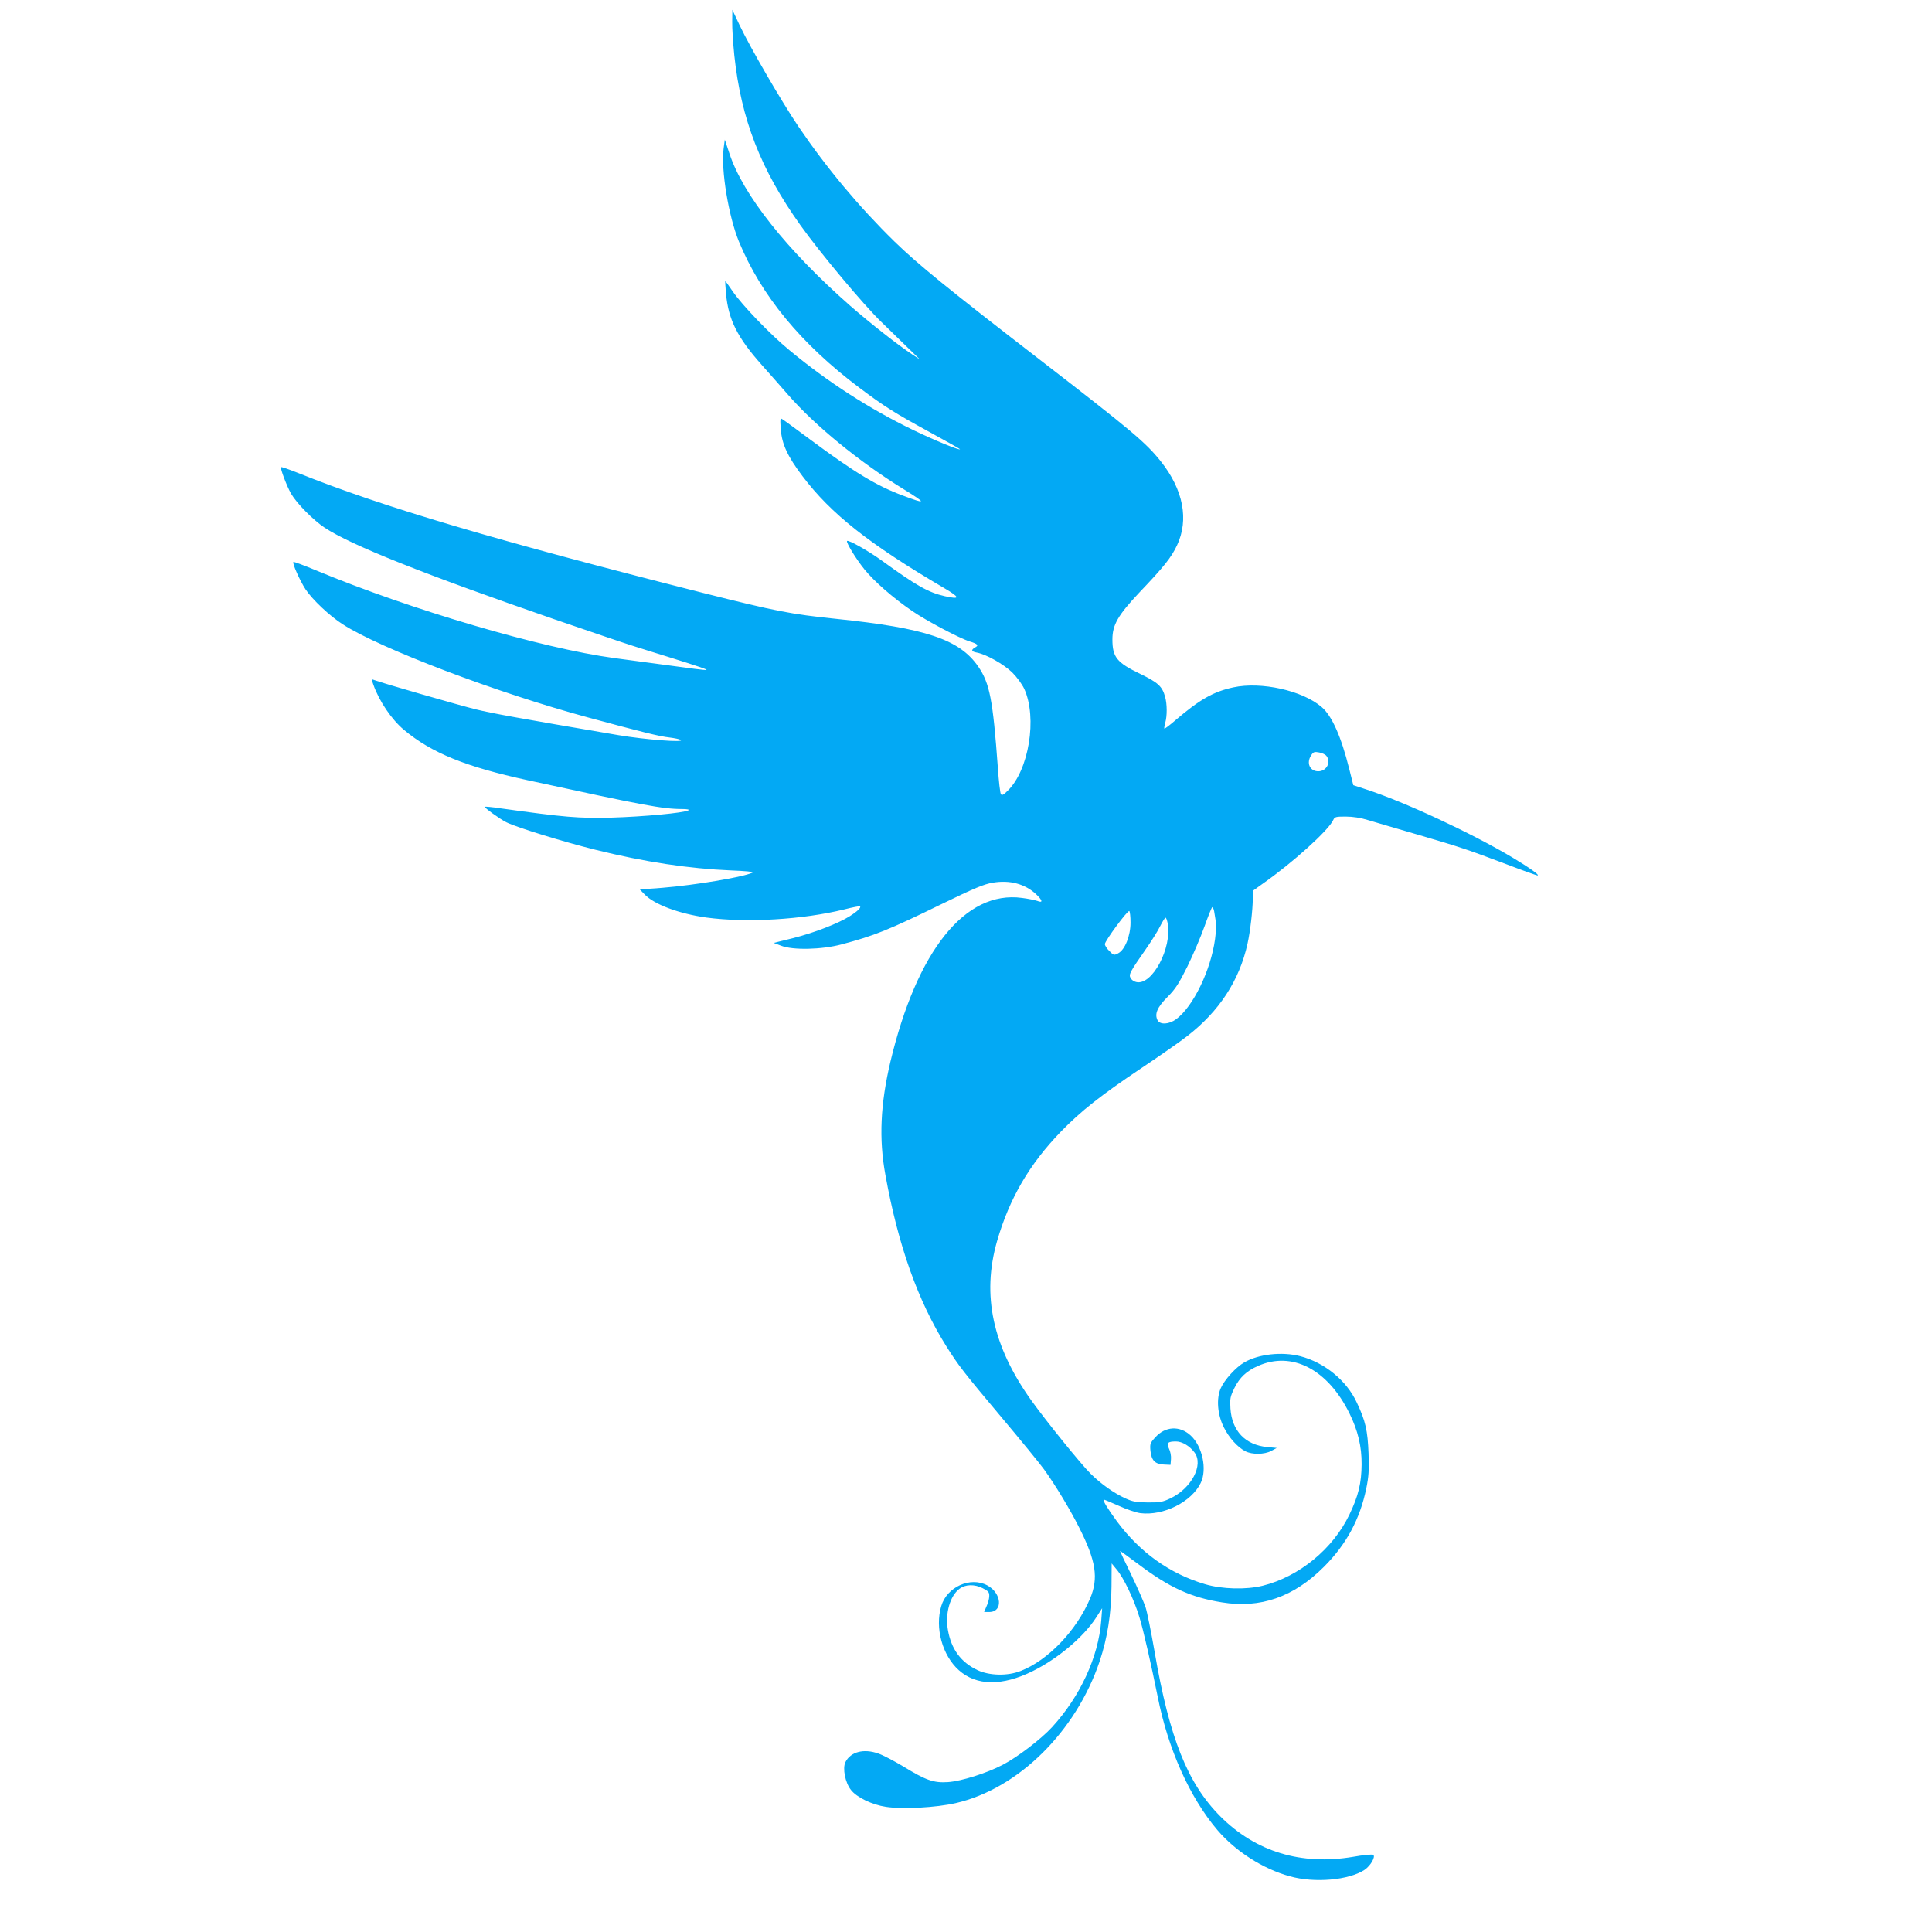
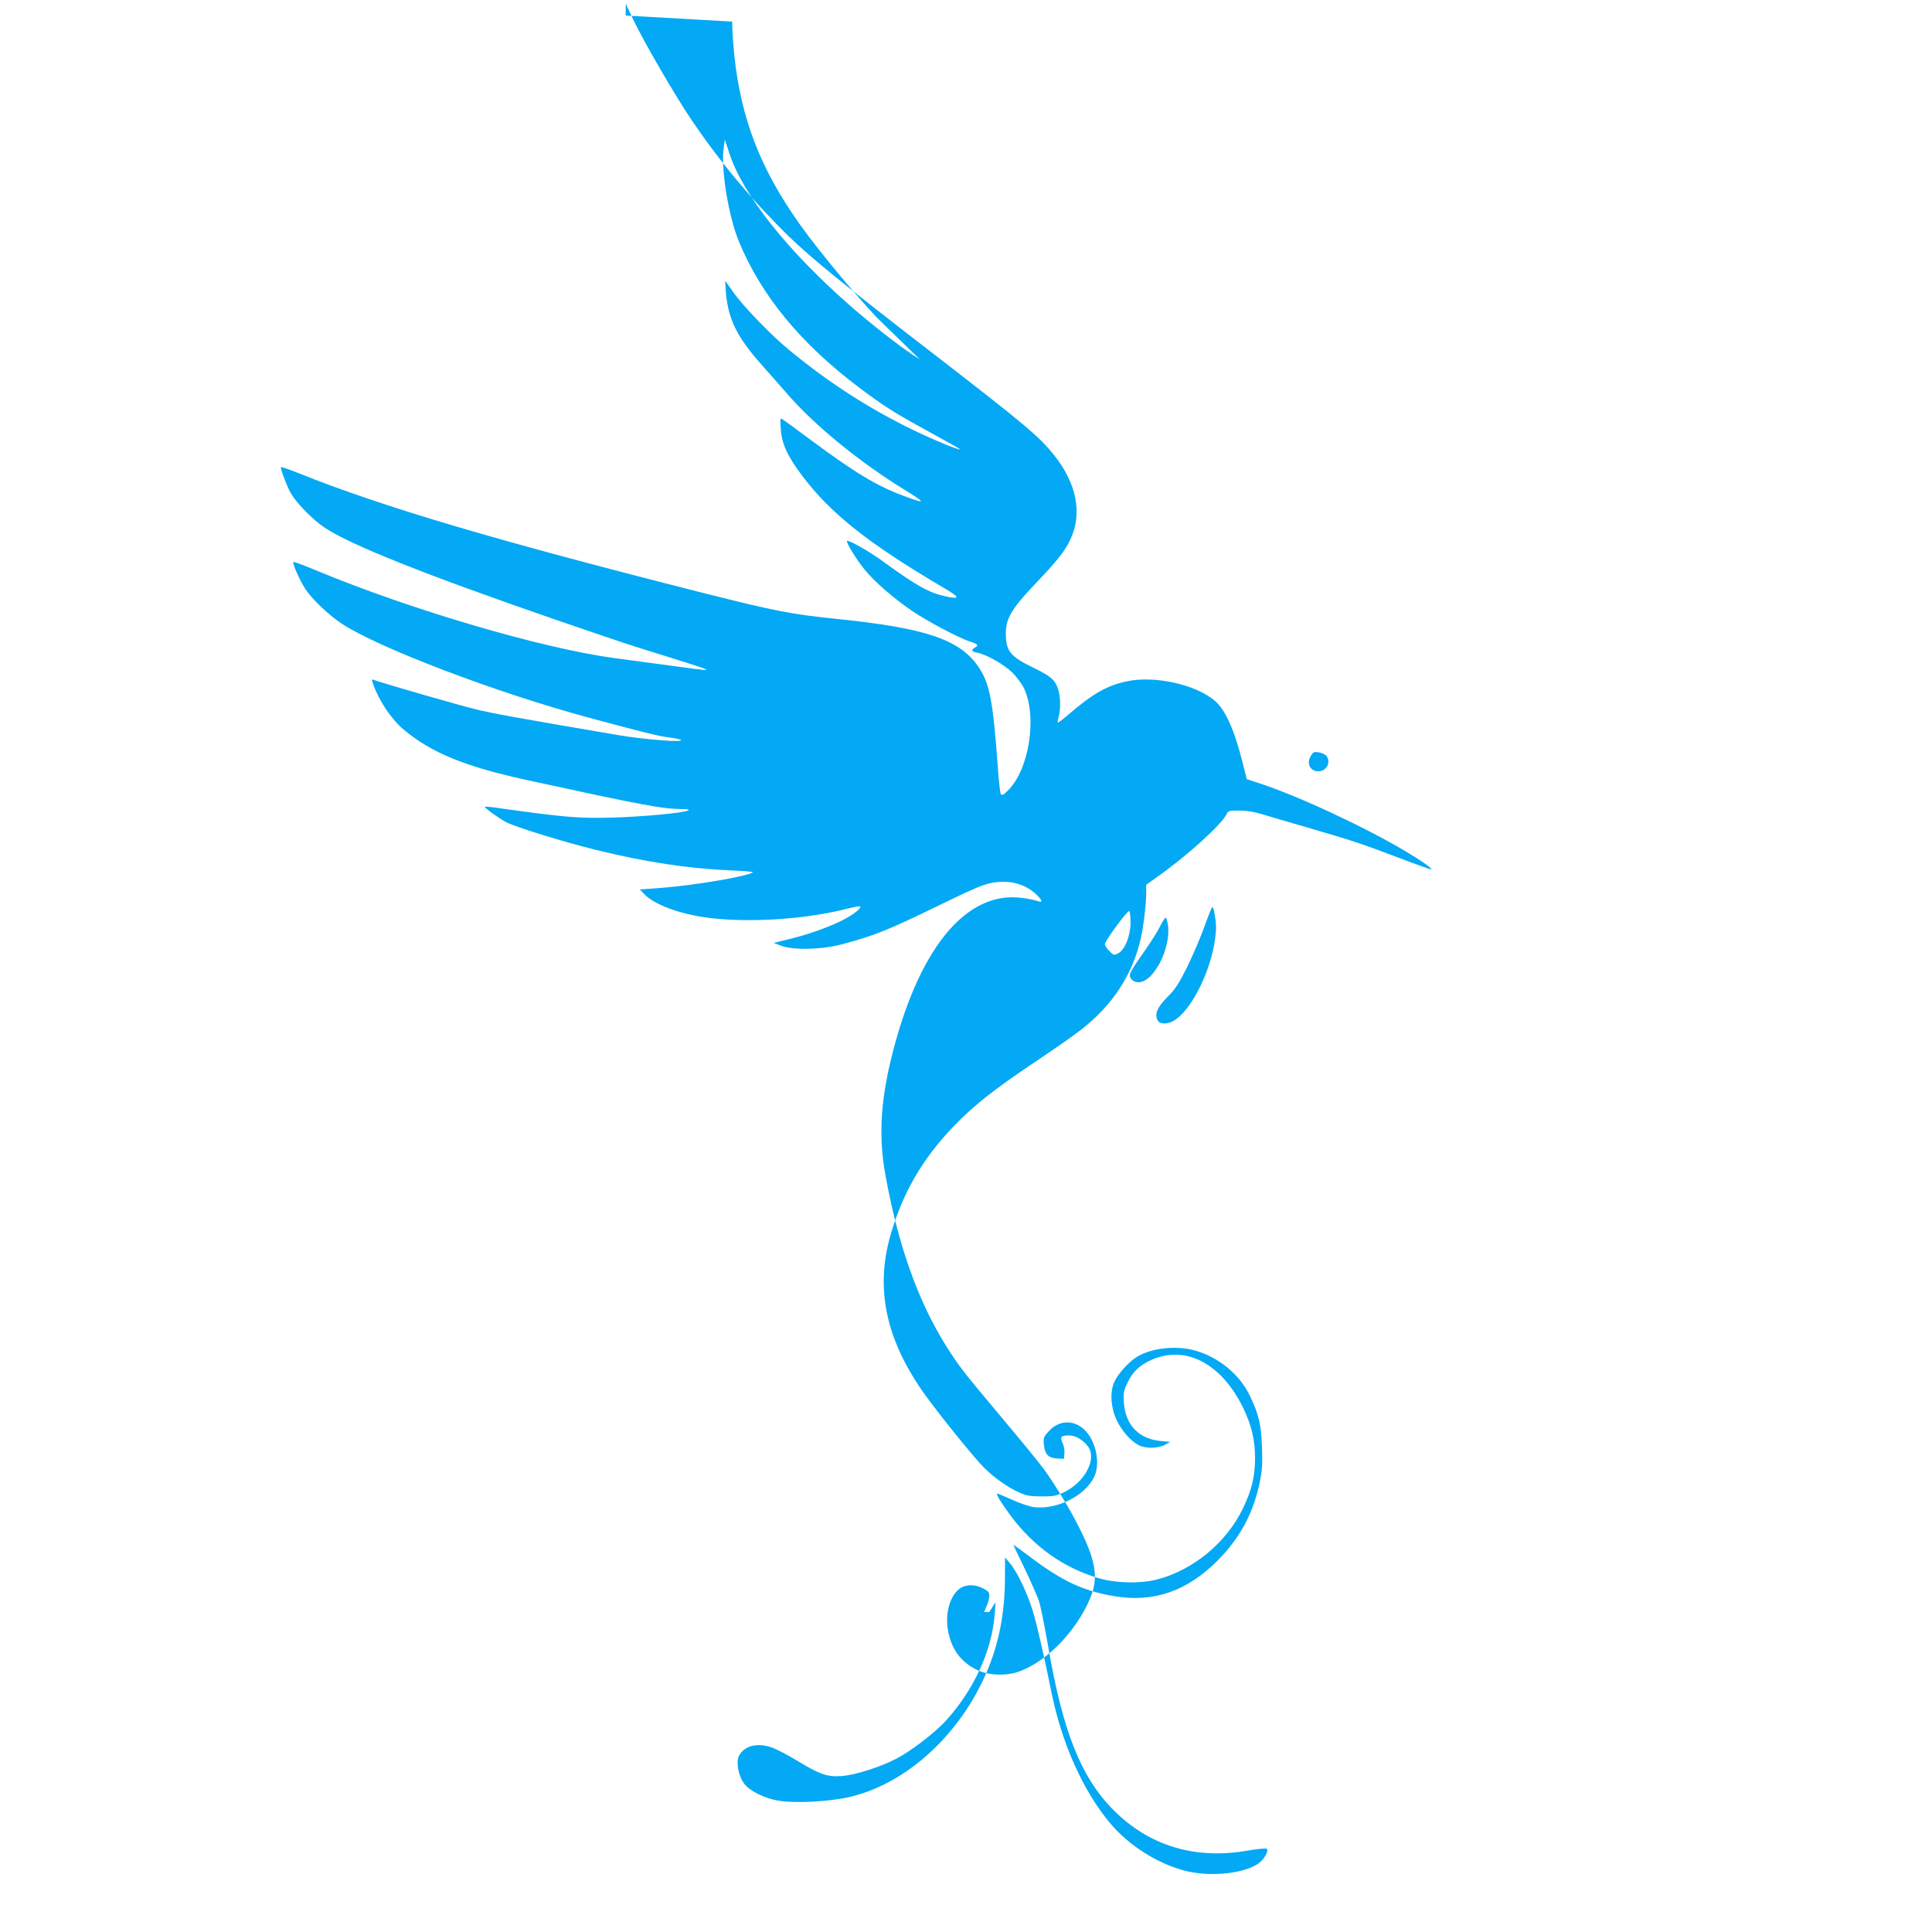
<svg xmlns="http://www.w3.org/2000/svg" version="1.0" width="1280pt" height="1280pt" viewBox="0 0 1280 1280" preserveAspectRatio="xMidYMid meet">
  <g transform="translate(0,1280) scale(0.1,-0.1)" fill="#03a9f4" stroke="none">
-     <path d="M4851 12657 c-1 -43 6 -144 14 -224 45 -423 175 -757 438 -1125 131 -184 419 -528 536 -641 64 -62 148 -144 186 -181 l70 -68 -50 33 c-95 62 -280 208 -412 323 -421 370 -712 737 -801 1011 l-30 90 -8 -60 c-18 -140 33 -448 101 -614 148 -359 411 -679 800 -971 168 -126 229 -164 468 -295 108 -59 197 -109 197 -111 0 -10 -165 57 -310 127 -291 141 -564 317 -819 528 -127 104 -314 299 -377 391 -26 38 -48 69 -49 67 -1 -1 1 -39 5 -83 16 -172 75 -290 237 -472 48 -54 126 -142 172 -195 178 -205 474 -447 766 -627 156 -96 155 -103 -4 -43 -175 65 -321 154 -616 373 -93 69 -176 130 -184 134 -12 8 -13 -3 -8 -69 7 -97 45 -179 144 -310 188 -249 441 -449 938 -741 107 -63 109 -77 5 -54 -108 24 -189 70 -415 234 -88 64 -223 141 -233 132 -8 -9 60 -120 115 -188 65 -80 188 -188 315 -275 96 -66 313 -181 383 -203 53 -16 61 -26 36 -39 -30 -17 -26 -28 13 -35 61 -12 175 -76 232 -131 31 -31 65 -77 80 -109 87 -191 31 -540 -111 -676 -27 -27 -38 -32 -44 -21 -5 7 -14 86 -20 175 -33 453 -54 559 -130 670 -124 180 -348 255 -941 316 -301 31 -398 50 -879 171 -1374 348 -2125 570 -2685 795 -60 24 -112 42 -114 39 -7 -7 38 -125 66 -175 39 -66 145 -174 223 -226 174 -115 654 -307 1525 -608 231 -79 462 -158 514 -174 52 -17 156 -49 230 -72 215 -67 276 -88 258 -89 -9 -1 -115 12 -235 29 -120 16 -288 39 -373 50 -481 65 -1351 321 -1973 580 -82 34 -151 60 -153 57 -9 -8 43 -124 80 -181 47 -70 159 -176 248 -233 247 -159 1019 -453 1623 -616 351 -95 474 -126 540 -133 33 -4 67 -11 75 -16 30 -19 -237 2 -410 31 -676 115 -839 145 -946 171 -103 25 -624 175 -676 195 -17 7 -17 4 -4 -32 38 -108 121 -231 203 -299 182 -152 408 -244 818 -333 768 -167 896 -191 1023 -191 37 0 52 -4 42 -9 -30 -17 -300 -42 -510 -48 -221 -5 -306 2 -730 61 -57 9 -106 13 -108 11 -6 -5 99 -81 143 -103 68 -34 380 -130 590 -182 327 -81 617 -125 903 -137 85 -3 148 -9 140 -13 -52 -29 -379 -84 -601 -102 l-148 -11 33 -34 c64 -66 228 -127 408 -152 267 -36 638 -14 914 54 55 14 101 23 104 20 8 -8 -17 -33 -68 -65 -76 -48 -233 -109 -374 -145 l-130 -32 50 -19 c77 -30 268 -26 399 9 219 58 311 95 665 268 216 105 278 131 338 141 113 19 213 -8 287 -77 43 -41 46 -59 8 -44 -15 5 -61 15 -102 20 -376 51 -696 -348 -872 -1086 -66 -280 -77 -510 -33 -749 84 -465 215 -835 404 -1136 80 -127 113 -170 365 -470 127 -151 254 -306 282 -345 74 -102 174 -268 232 -384 113 -223 130 -336 73 -472 -91 -213 -279 -410 -461 -480 -86 -34 -207 -31 -285 6 -110 52 -174 139 -196 267 -19 109 14 225 77 272 40 30 100 31 153 4 39 -20 45 -27 44 -53 0 -16 -8 -47 -18 -67 l-16 -38 34 0 c93 0 83 126 -14 177 -112 59 -267 -11 -304 -138 -43 -144 7 -326 116 -424 117 -105 288 -107 491 -6 164 81 334 224 417 351 l42 65 -6 -82 c-19 -242 -140 -503 -326 -706 -74 -80 -228 -198 -326 -249 -107 -56 -275 -109 -364 -115 -94 -6 -144 11 -296 104 -60 36 -134 75 -164 85 -97 35 -185 12 -219 -57 -20 -41 -1 -137 37 -184 38 -49 139 -98 232 -112 113 -17 331 -5 463 25 414 96 796 474 953 941 51 154 76 312 78 493 l1 154 32 -39 c47 -54 117 -201 152 -318 26 -83 79 -318 121 -526 69 -348 212 -667 395 -883 120 -141 302 -258 480 -307 164 -46 392 -26 496 43 41 28 75 89 56 100 -7 3 -67 -2 -132 -14 -344 -58 -645 33 -880 268 -217 218 -337 518 -435 1088 -23 132 -50 267 -61 300 -12 34 -54 130 -95 215 -41 84 -74 154 -74 156 0 2 55 -38 123 -89 205 -154 346 -219 552 -252 255 -42 476 35 676 235 149 149 239 316 281 520 16 78 19 121 15 231 -6 153 -20 216 -78 338 -67 145 -213 265 -375 307 -121 31 -275 14 -370 -41 -57 -33 -131 -115 -156 -171 -31 -69 -22 -177 21 -261 34 -68 91 -131 142 -157 44 -23 126 -22 171 2 l37 20 -64 6 c-145 14 -233 107 -243 255 -4 66 -2 78 27 137 34 69 80 112 155 145 226 101 463 -22 607 -315 56 -114 81 -219 80 -337 -1 -124 -21 -208 -81 -333 -109 -227 -333 -411 -575 -471 -110 -27 -267 -23 -380 10 -234 69 -432 210 -586 418 -58 79 -94 137 -87 143 2 1 45 -17 97 -40 52 -24 117 -46 146 -50 153 -19 339 74 400 200 44 90 11 244 -67 315 -72 66 -168 61 -234 -13 -34 -37 -36 -43 -32 -89 7 -64 30 -88 89 -91 l44 -2 3 38 c2 20 -4 52 -13 69 -18 38 -9 48 46 48 41 0 91 -30 123 -73 62 -83 -21 -239 -162 -305 -49 -23 -69 -27 -147 -26 -75 0 -100 5 -147 26 -79 36 -163 96 -232 164 -65 64 -295 349 -392 484 -258 360 -331 700 -228 1058 82 283 214 509 423 725 131 135 265 241 531 419 124 83 262 179 306 214 212 164 345 368 399 611 18 80 35 227 35 300 l0 51 67 48 c200 140 435 353 466 421 9 21 17 23 82 23 48 0 100 -8 151 -24 44 -13 189 -56 324 -95 287 -84 332 -99 591 -197 107 -41 200 -74 205 -74 19 0 -54 52 -166 119 -272 162 -714 368 -969 451 l-85 28 -27 108 c-54 216 -115 352 -183 410 -127 109 -400 170 -585 130 -131 -28 -223 -80 -385 -219 -37 -32 -70 -57 -72 -54 -2 2 1 19 6 38 13 45 13 124 -1 173 -19 69 -47 94 -164 151 -156 75 -185 111 -185 229 0 96 37 160 177 309 165 173 212 232 251 314 80 170 42 368 -107 556 -101 126 -186 198 -806 677 -601 464 -804 629 -959 780 -236 231 -448 485 -635 760 -114 169 -319 522 -390 671 l-49 104 -1 -78z m3937 -4865 c32 -42 1 -102 -54 -102 -56 0 -81 55 -47 106 14 22 21 25 52 19 20 -3 42 -14 49 -23z m-744 -1029 c15 -84 16 -110 6 -185 -28 -206 -145 -447 -257 -530 -47 -35 -107 -39 -124 -7 -21 41 -2 86 66 154 53 53 75 88 132 202 37 76 88 195 113 265 25 70 48 128 52 128 3 0 9 -12 12 -27z m-554 -75 c0 -88 -37 -181 -82 -204 -27 -14 -30 -14 -58 15 -17 16 -30 37 -30 46 0 21 151 226 162 219 4 -3 8 -37 8 -76z m246 -4 c31 -164 -104 -417 -209 -390 -15 3 -31 15 -37 27 -13 23 -3 41 101 190 37 53 80 121 95 152 16 32 32 57 36 57 4 0 10 -16 14 -36z" />
+     <path d="M4851 12657 c-1 -43 6 -144 14 -224 45 -423 175 -757 438 -1125 131 -184 419 -528 536 -641 64 -62 148 -144 186 -181 l70 -68 -50 33 c-95 62 -280 208 -412 323 -421 370 -712 737 -801 1011 l-30 90 -8 -60 c-18 -140 33 -448 101 -614 148 -359 411 -679 800 -971 168 -126 229 -164 468 -295 108 -59 197 -109 197 -111 0 -10 -165 57 -310 127 -291 141 -564 317 -819 528 -127 104 -314 299 -377 391 -26 38 -48 69 -49 67 -1 -1 1 -39 5 -83 16 -172 75 -290 237 -472 48 -54 126 -142 172 -195 178 -205 474 -447 766 -627 156 -96 155 -103 -4 -43 -175 65 -321 154 -616 373 -93 69 -176 130 -184 134 -12 8 -13 -3 -8 -69 7 -97 45 -179 144 -310 188 -249 441 -449 938 -741 107 -63 109 -77 5 -54 -108 24 -189 70 -415 234 -88 64 -223 141 -233 132 -8 -9 60 -120 115 -188 65 -80 188 -188 315 -275 96 -66 313 -181 383 -203 53 -16 61 -26 36 -39 -30 -17 -26 -28 13 -35 61 -12 175 -76 232 -131 31 -31 65 -77 80 -109 87 -191 31 -540 -111 -676 -27 -27 -38 -32 -44 -21 -5 7 -14 86 -20 175 -33 453 -54 559 -130 670 -124 180 -348 255 -941 316 -301 31 -398 50 -879 171 -1374 348 -2125 570 -2685 795 -60 24 -112 42 -114 39 -7 -7 38 -125 66 -175 39 -66 145 -174 223 -226 174 -115 654 -307 1525 -608 231 -79 462 -158 514 -174 52 -17 156 -49 230 -72 215 -67 276 -88 258 -89 -9 -1 -115 12 -235 29 -120 16 -288 39 -373 50 -481 65 -1351 321 -1973 580 -82 34 -151 60 -153 57 -9 -8 43 -124 80 -181 47 -70 159 -176 248 -233 247 -159 1019 -453 1623 -616 351 -95 474 -126 540 -133 33 -4 67 -11 75 -16 30 -19 -237 2 -410 31 -676 115 -839 145 -946 171 -103 25 -624 175 -676 195 -17 7 -17 4 -4 -32 38 -108 121 -231 203 -299 182 -152 408 -244 818 -333 768 -167 896 -191 1023 -191 37 0 52 -4 42 -9 -30 -17 -300 -42 -510 -48 -221 -5 -306 2 -730 61 -57 9 -106 13 -108 11 -6 -5 99 -81 143 -103 68 -34 380 -130 590 -182 327 -81 617 -125 903 -137 85 -3 148 -9 140 -13 -52 -29 -379 -84 -601 -102 l-148 -11 33 -34 c64 -66 228 -127 408 -152 267 -36 638 -14 914 54 55 14 101 23 104 20 8 -8 -17 -33 -68 -65 -76 -48 -233 -109 -374 -145 l-130 -32 50 -19 c77 -30 268 -26 399 9 219 58 311 95 665 268 216 105 278 131 338 141 113 19 213 -8 287 -77 43 -41 46 -59 8 -44 -15 5 -61 15 -102 20 -376 51 -696 -348 -872 -1086 -66 -280 -77 -510 -33 -749 84 -465 215 -835 404 -1136 80 -127 113 -170 365 -470 127 -151 254 -306 282 -345 74 -102 174 -268 232 -384 113 -223 130 -336 73 -472 -91 -213 -279 -410 -461 -480 -86 -34 -207 -31 -285 6 -110 52 -174 139 -196 267 -19 109 14 225 77 272 40 30 100 31 153 4 39 -20 45 -27 44 -53 0 -16 -8 -47 -18 -67 l-16 -38 34 0 l42 65 -6 -82 c-19 -242 -140 -503 -326 -706 -74 -80 -228 -198 -326 -249 -107 -56 -275 -109 -364 -115 -94 -6 -144 11 -296 104 -60 36 -134 75 -164 85 -97 35 -185 12 -219 -57 -20 -41 -1 -137 37 -184 38 -49 139 -98 232 -112 113 -17 331 -5 463 25 414 96 796 474 953 941 51 154 76 312 78 493 l1 154 32 -39 c47 -54 117 -201 152 -318 26 -83 79 -318 121 -526 69 -348 212 -667 395 -883 120 -141 302 -258 480 -307 164 -46 392 -26 496 43 41 28 75 89 56 100 -7 3 -67 -2 -132 -14 -344 -58 -645 33 -880 268 -217 218 -337 518 -435 1088 -23 132 -50 267 -61 300 -12 34 -54 130 -95 215 -41 84 -74 154 -74 156 0 2 55 -38 123 -89 205 -154 346 -219 552 -252 255 -42 476 35 676 235 149 149 239 316 281 520 16 78 19 121 15 231 -6 153 -20 216 -78 338 -67 145 -213 265 -375 307 -121 31 -275 14 -370 -41 -57 -33 -131 -115 -156 -171 -31 -69 -22 -177 21 -261 34 -68 91 -131 142 -157 44 -23 126 -22 171 2 l37 20 -64 6 c-145 14 -233 107 -243 255 -4 66 -2 78 27 137 34 69 80 112 155 145 226 101 463 -22 607 -315 56 -114 81 -219 80 -337 -1 -124 -21 -208 -81 -333 -109 -227 -333 -411 -575 -471 -110 -27 -267 -23 -380 10 -234 69 -432 210 -586 418 -58 79 -94 137 -87 143 2 1 45 -17 97 -40 52 -24 117 -46 146 -50 153 -19 339 74 400 200 44 90 11 244 -67 315 -72 66 -168 61 -234 -13 -34 -37 -36 -43 -32 -89 7 -64 30 -88 89 -91 l44 -2 3 38 c2 20 -4 52 -13 69 -18 38 -9 48 46 48 41 0 91 -30 123 -73 62 -83 -21 -239 -162 -305 -49 -23 -69 -27 -147 -26 -75 0 -100 5 -147 26 -79 36 -163 96 -232 164 -65 64 -295 349 -392 484 -258 360 -331 700 -228 1058 82 283 214 509 423 725 131 135 265 241 531 419 124 83 262 179 306 214 212 164 345 368 399 611 18 80 35 227 35 300 l0 51 67 48 c200 140 435 353 466 421 9 21 17 23 82 23 48 0 100 -8 151 -24 44 -13 189 -56 324 -95 287 -84 332 -99 591 -197 107 -41 200 -74 205 -74 19 0 -54 52 -166 119 -272 162 -714 368 -969 451 l-85 28 -27 108 c-54 216 -115 352 -183 410 -127 109 -400 170 -585 130 -131 -28 -223 -80 -385 -219 -37 -32 -70 -57 -72 -54 -2 2 1 19 6 38 13 45 13 124 -1 173 -19 69 -47 94 -164 151 -156 75 -185 111 -185 229 0 96 37 160 177 309 165 173 212 232 251 314 80 170 42 368 -107 556 -101 126 -186 198 -806 677 -601 464 -804 629 -959 780 -236 231 -448 485 -635 760 -114 169 -319 522 -390 671 l-49 104 -1 -78z m3937 -4865 c32 -42 1 -102 -54 -102 -56 0 -81 55 -47 106 14 22 21 25 52 19 20 -3 42 -14 49 -23z m-744 -1029 c15 -84 16 -110 6 -185 -28 -206 -145 -447 -257 -530 -47 -35 -107 -39 -124 -7 -21 41 -2 86 66 154 53 53 75 88 132 202 37 76 88 195 113 265 25 70 48 128 52 128 3 0 9 -12 12 -27z m-554 -75 c0 -88 -37 -181 -82 -204 -27 -14 -30 -14 -58 15 -17 16 -30 37 -30 46 0 21 151 226 162 219 4 -3 8 -37 8 -76z m246 -4 c31 -164 -104 -417 -209 -390 -15 3 -31 15 -37 27 -13 23 -3 41 101 190 37 53 80 121 95 152 16 32 32 57 36 57 4 0 10 -16 14 -36z" />
  </g>
</svg>